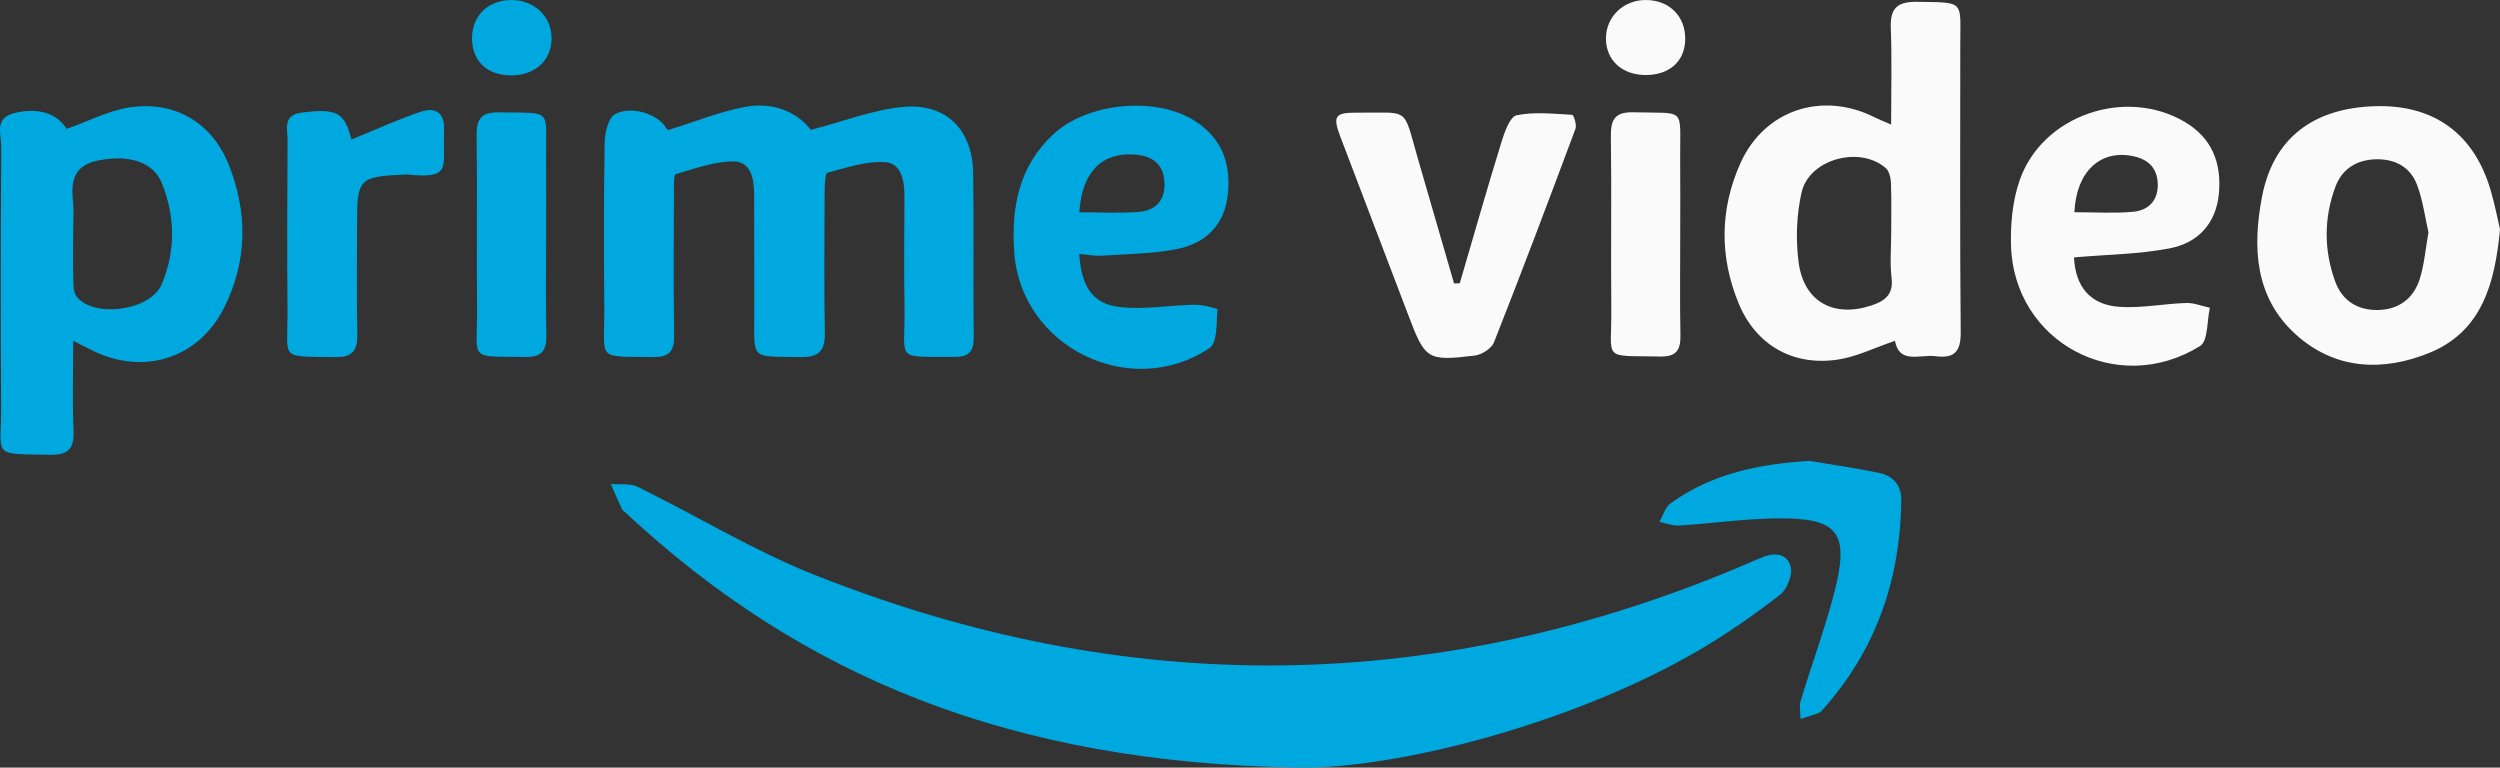
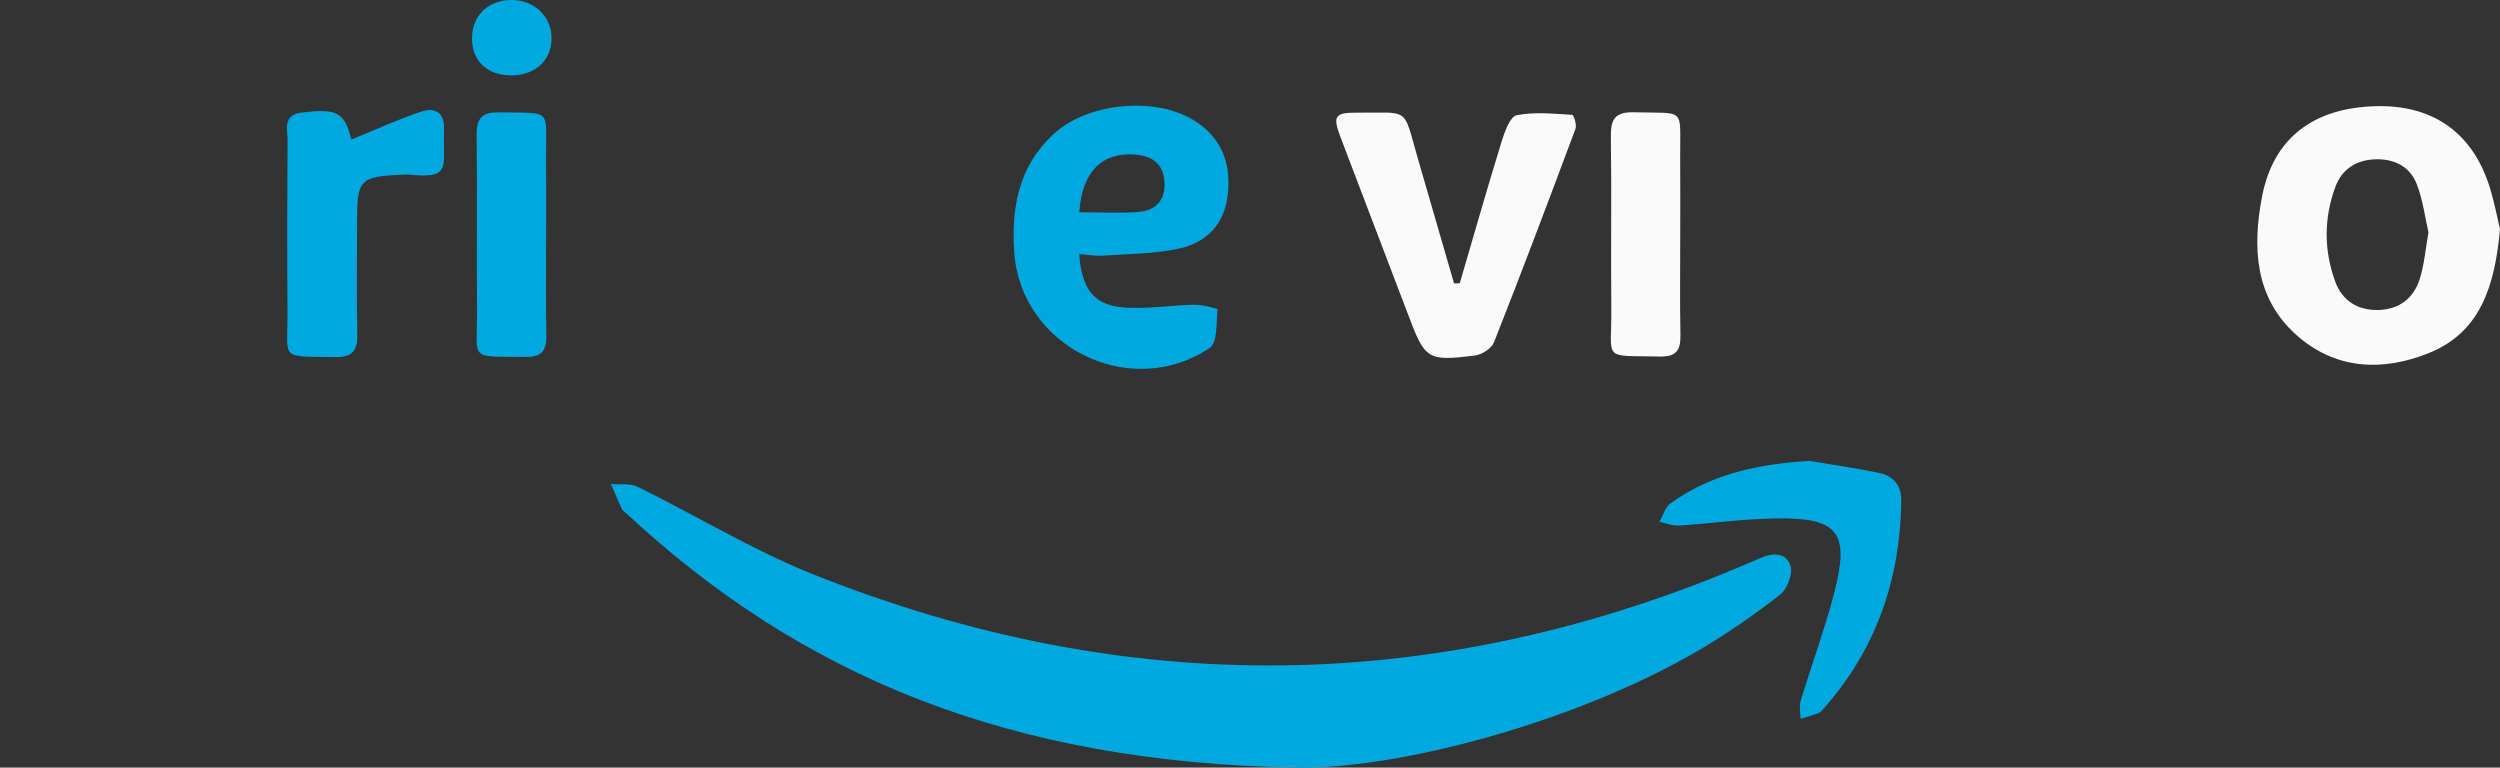
<svg xmlns="http://www.w3.org/2000/svg" version="1.1" id="logo" x="0px" y="0px" width="100%" height="100%" viewBox="0 0 578.503 177.631" enable-background="new 0 0 578.503 177.631" xml:space="preserve">
  <rect x="0" y="0" width="578.503" height="177.631" fill="#333333" stroke="none" />
  <g id="arrow">
    <path fill-rule="evenodd" clip-rule="evenodd" fill="#00A8E0" d="M418.748,106.648c5.387,0.914,10.807,1.672,16.148,2.802   c3.261,0.69,5.127,2.915,5.073,6.468c-0.275,18.13-5.783,34.3-17.935,47.988   c-0.331,0.372-0.644,0.868-1.069,1.031c-1.407,0.538-2.862,0.95-4.299,1.411   c-0.017-1.392-0.378-2.888,0.006-4.158c2.504-8.273,5.512-16.408,7.705-24.759   c3.742-14.252,1.105-17.682-13.431-17.477c-7.468,0.105-14.919,1.182-22.388,1.654   c-1.498,0.095-3.043-0.553-4.566-0.858c0.841-1.45,1.337-3.378,2.577-4.274   C396.123,109.572,407.094,107.343,418.748,106.648z" />
    <path fill-rule="evenodd" clip-rule="evenodd" fill="#00A8E0" d="M300.043,177.615   c-66.255-1.127-114.517-20.986-155.388-59.068c-0.244-0.228-0.587-0.409-0.715-0.69   c-0.889-1.942-1.732-3.905-2.591-5.861c2.09,0.19,4.466-0.203,6.225,0.661   c13.577,6.671,26.606,14.659,40.602,20.245c72.495,28.936,144.84,28.148,216.7-2.702   c0.765-0.328,1.534-0.647,2.292-0.992c2.901-1.322,6.141-1.508,7.156,1.765c0.571,1.842-0.746,5.336-2.37,6.602   c-5.894,4.593-12.073,8.907-18.514,12.701C364.442,167.36,322.897,178.107,300.043,177.615z" />
  </g>
  <g id="video">
    <path fill-rule="evenodd" clip-rule="evenodd" fill="#FAFAFA" d="M578.503,53.062c-1.191,12.882-4.375,23.708-16.352,28.588   c-10.773,4.391-21.825,3.942-30.901-4.253c-9.565-8.637-10.028-20.297-7.814-31.887   c2.595-13.584,11.929-20.564,26.318-20.939c13.488-0.351,22.732,6.362,26.584,19.444   C577.305,47.296,577.94,50.675,578.503,53.062z M561.951,53.777c-0.789-3.417-1.276-7.427-2.677-11.087   c-1.567-4.1-5.147-5.958-9.57-5.829c-4.424,0.129-7.771,2.267-9.287,6.356   c-2.696,7.266-2.692,14.727-0.019,22.005c1.589,4.325,5.095,6.544,9.703,6.514   c4.842-0.033,8.327-2.545,9.799-7.078C560.964,61.377,561.22,57.834,561.951,53.777z" />
-     <path fill-rule="evenodd" clip-rule="evenodd" fill="#FAFAFA" d="M479.925,59.561c0.328,6.741,3.701,11.015,10.606,11.452   c5.065,0.321,10.205-0.738,15.321-0.901c1.823-0.059,3.674,0.711,5.513,1.103   c-0.698,3.03-0.387,7.682-2.25,8.842c-19.191,11.952-43.141-0.856-43.767-23.273   c-0.141-5.058,0.375-10.455,2.043-15.182c5.274-14.94,24.401-21.467,38.132-13.41   c6.284,3.688,8.575,9.461,7.938,16.524c-0.639,7.076-4.901,11.519-11.45,12.767   C494.931,58.834,487.606,58.897,479.925,59.561z M480.009,49.107c4.743,0,9.187,0.301,13.566-0.096   c3.433-0.31,5.774-2.458,5.737-6.267c-0.037-3.944-2.316-5.994-6.029-6.674   C485.913,34.722,480.469,39.713,480.009,49.107z" />
-     <path fill-rule="evenodd" clip-rule="evenodd" fill="#FAFAFA" d="M437.607,28.819c0-7.896,0.204-15.146-0.073-22.379   c-0.177-4.62,1.597-6.09,6.112-6.019c11.171,0.175,9.957-0.385,9.964,10.032   c0.013,22.137-0.106,44.274,0.101,66.409c0.042,4.476-1.456,6.119-5.743,5.571   c-3.693-0.473-8.508,1.895-9.469-3.568c-4.676,1.58-8.899,3.718-13.34,4.362   c-10.338,1.502-18.857-3.415-22.827-13.014c-4.468-10.8-4.368-21.874,0.433-32.509   c5.562-12.323,18.941-16.645,31.026-10.56C434.78,27.644,435.82,28.04,437.607,28.819z M437.627,53.877   c0-3.814,0.091-7.634-0.054-11.443c-0.045-1.2-0.359-2.785-1.166-3.498c-6.001-5.307-17.785-2.156-19.529,5.629   c-1.165,5.202-1.375,10.889-0.67,16.179c1.215,9.102,8.109,12.817,16.807,9.955   c3.08-1.013,5.173-2.481,4.698-6.381C437.294,60.885,437.625,57.361,437.627,53.877z" />
-     <path fill-rule="evenodd" clip-rule="evenodd" fill="#FAFAFA" d="M380.756,17.359c-5.426-0.03-9.109-3.42-9.137-8.409   c-0.027-5.064,4.041-8.987,9.284-8.949c5.404,0.039,9.144,3.798,9.06,9.107   C389.882,14.187,386.31,17.389,380.756,17.359z" />
    <path fill-rule="evenodd" clip-rule="evenodd" fill="#FAFAFA" d="M388.806,54.49c0.001,7.651-0.102,15.305,0.047,22.953   c0.068,3.459-0.815,5.138-4.738,5.057c-13.623-0.282-11.136,1.152-11.257-10.985   c-0.132-13.306,0.086-26.615-0.102-39.919c-0.057-3.978,0.966-5.729,5.291-5.612   c12.285,0.332,10.656-1.355,10.749,10.543C388.843,42.513,388.805,48.502,388.806,54.49z" />
    <path fill-rule="evenodd" clip-rule="evenodd" fill="#FAFAFA" d="M337.788,65.56c3.208-10.949,6.333-21.924,9.692-32.827   c0.694-2.256,1.954-5.756,3.482-6.064c4.131-0.835,8.552-0.338,12.843-0.099c0.342,0.019,1.105,2.315,0.769,3.217   c-6.16,16.519-12.387,33.015-18.855,49.415c-0.564,1.427-2.829,2.883-4.453,3.078   c-11.095,1.332-11.489,0.943-15.485-9.624c-5.179-13.692-10.455-27.348-15.633-41.04   c-1.8-4.757-1.236-5.577,3.805-5.544c12.419,0.08,10.641-1.518,14.076,10.391   c2.803,9.713,5.629,19.419,8.444,29.128C336.911,65.581,337.349,65.571,337.788,65.56z" />
  </g>
  <g id="prime_1_">
    <path fill-rule="evenodd" clip-rule="evenodd" fill="#00A8E0" d="M249.742,58.782c0.477,7.57,3.093,11.562,9.429,12.271   c5.665,0.635,11.508-0.446,17.276-0.532c1.836-0.027,5.302,0.853,5.282,1.072   c-0.276,3.085,0.025,7.698-1.824,8.938c-18.299,12.263-43.609-0.207-45.194-21.992   c-0.751-10.326,0.959-19.969,9.014-27.456c7.902-7.345,23.646-8.882,32.735-3.123   c6.337,4.014,8.464,9.994,7.635,17.222c-0.787,6.862-5.064,11.021-11.357,12.362   c-5.778,1.232-11.833,1.211-17.774,1.619C253.359,59.274,251.725,58.941,249.742,58.782z M249.761,49.12   c4.788,0,9.229,0.258,13.624-0.075c4.001-0.304,6.344-2.661,6.068-6.961c-0.273-4.274-2.88-6.027-6.874-6.322   C255.032,35.205,250.322,39.744,249.761,49.12z" />
-     <path fill-rule="evenodd" clip-rule="evenodd" fill="#00A8E0" d="M187.628,30.054c7.716-2,14.452-4.69,21.375-5.315   c9.995-0.904,16.046,5.311,16.19,15.339c0.184,12.663-0.004,25.331,0.125,37.995   c0.032,3.204-1.123,4.542-4.339,4.515c-14.14-0.12-11.507,1.194-11.675-11.129   c-0.118-8.664-0.054-17.331-0.015-25.997c0.016-3.57-0.7-7.677-4.418-7.941   c-4.391-0.314-8.966,1.273-13.354,2.439c-0.567,0.151-0.683,2.707-0.69,4.15   c-0.053,10.999-0.153,22.001,0.04,32.996c0.073,4.157-1.486,5.581-5.572,5.518   c-12.062-0.189-10.71,0.879-10.748-10.766c-0.028-8.999,0.019-17.999-0.038-26.998   c-0.022-3.514-0.762-7.532-4.837-7.514c-4.449,0.019-8.924,1.671-13.291,2.942   c-0.477,0.139-0.431,2.465-0.434,3.777c-0.03,11.166-0.121,22.333,0.044,33.497   c0.054,3.597-1.034,5.106-4.817,5.056c-13.455-0.181-11.245,0.94-11.336-11.066   c-0.098-12.832-0.137-25.667,0.084-38.495c0.039-2.301,0.807-5.767,2.376-6.631c3.794-2.091,9.848-0.004,11.748,3.028   c0.252,0.401,0.584,0.752,0.509,0.657c6.092-1.891,11.787-4.192,17.706-5.353   C178.711,23.497,184.405,25.831,187.628,30.054z" />
    <path fill-rule="evenodd" clip-rule="evenodd" fill="#00A8E0" d="M118.173,17.449c-5.464-0.067-8.914-3.336-8.949-8.481   c-0.037-5.3,3.659-8.937,9.107-8.961c5.296-0.022,9.289,3.775,9.306,8.851   C127.654,13.978,123.756,17.517,118.173,17.449z" />
    <path fill-rule="evenodd" clip-rule="evenodd" fill="#00A8E0" d="M126.374,54.48c0,7.653-0.126,15.31,0.057,22.958   c0.084,3.522-0.924,5.211-4.742,5.162c-13.632-0.175-11.184,1.032-11.297-10.99   c-0.126-13.475,0.078-26.953-0.096-40.428c-0.051-3.945,1.362-5.252,5.244-5.182   c12.504,0.227,10.726-1.055,10.824,10.512C126.415,42.501,126.373,48.491,126.374,54.48z" />
    <path fill-rule="evenodd" clip-rule="evenodd" fill="#00A8E0" d="M81.311,32.283c5.745-2.33,10.892-4.71,16.24-6.479   c3.378-1.117,5.46,0.539,5.183,4.382c-0.023,0.331,0.003,0.665-0.004,0.998c-0.167,7.745,1.652,10.273-8.536,9.187   c-0.164-0.017-0.332,0.009-0.498,0.017c-10.655,0.493-11.073,0.925-11.073,11.418   c0.001,8.479-0.124,16.962,0.06,25.436c0.081,3.741-1.004,5.448-5.054,5.386   c-13.229-0.206-11.012,0.864-11.102-10.719c-0.103-13.134-0.071-26.269,0.016-39.403   c0.017-2.573-1.2-5.909,3.31-6.465c7.587-0.936,9.567-0.157,11.101,4.918   C81.178,31.707,81.362,32.47,81.311,32.283z" />
-     <path fill-rule="evenodd" clip-rule="evenodd" fill="#00A8E0" d="M15.428,29.829c5.19-1.839,9.711-4.241,14.488-4.969   C40.467,23.252,49.112,28.388,53,38.271c4.342,11.039,4.247,22.206-1.138,32.924   c-5.854,11.651-18.348,15.695-30.143,10.086c-1.327-0.631-2.621-1.33-4.781-2.431   c0,7.269-0.222,13.98,0.08,20.668c0.196,4.35-1.211,5.812-5.658,5.72   c-13.549-0.284-11.017,0.695-11.094-11.283C0.137,73.961,0.174,53.965,0.295,33.971   c0.017-2.814-1.708-6.635,3.002-7.803C8.833,24.796,13.181,26.226,15.428,29.829z M16.927,53.945   c0,3.495-0.07,6.991,0.034,10.483c0.043,1.438-0.011,3.243,0.785,4.235c3.995,4.981,17.005,3.256,19.623-2.798   c3.301-7.636,3.185-15.643,0.143-23.348c-2.043-5.174-7.71-6.732-14.601-5.427   c-5.677,1.075-6.545,4.532-6.029,9.369C17.144,48.929,16.927,51.449,16.927,53.945z" />
  </g>
  <g>
</g>
  <g>
</g>
  <g>
</g>
  <g>
</g>
  <g>
</g>
  <g>
</g>
  <g>
</g>
  <g>
</g>
  <g>
</g>
  <g>
</g>
  <g>
</g>
  <g>
</g>
  <g>
</g>
  <g>
</g>
  <g>
</g>
</svg>